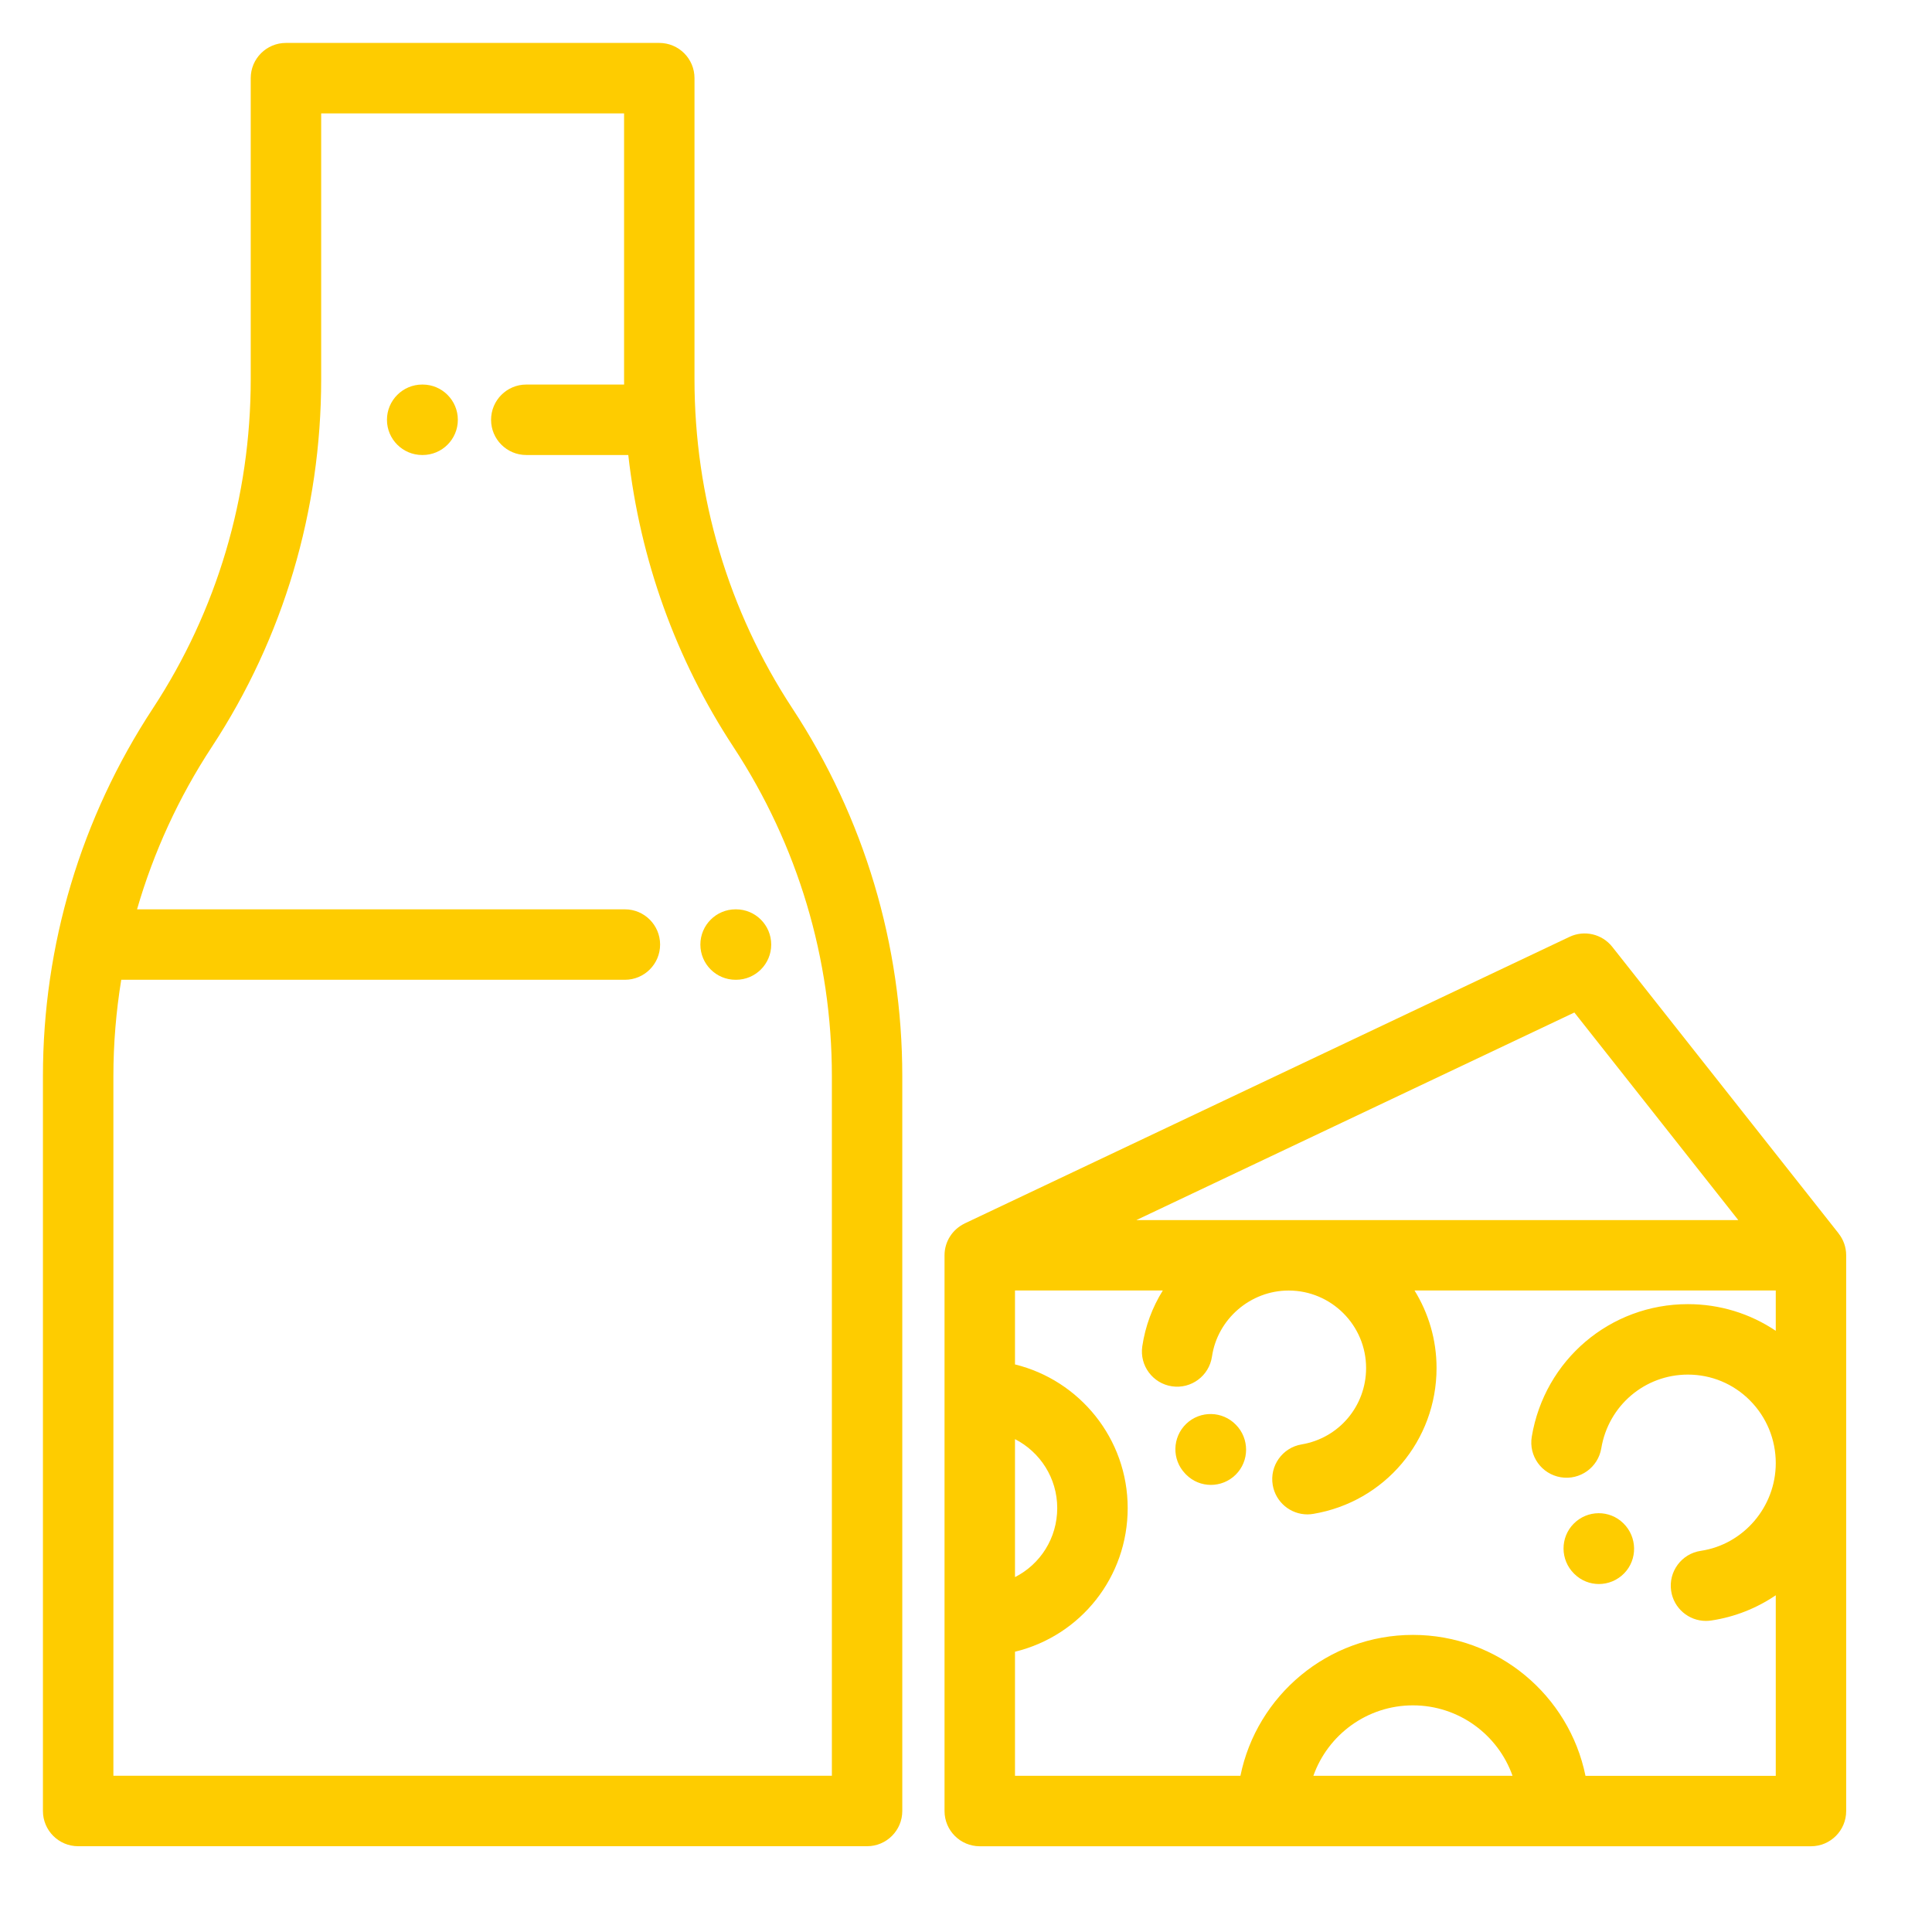
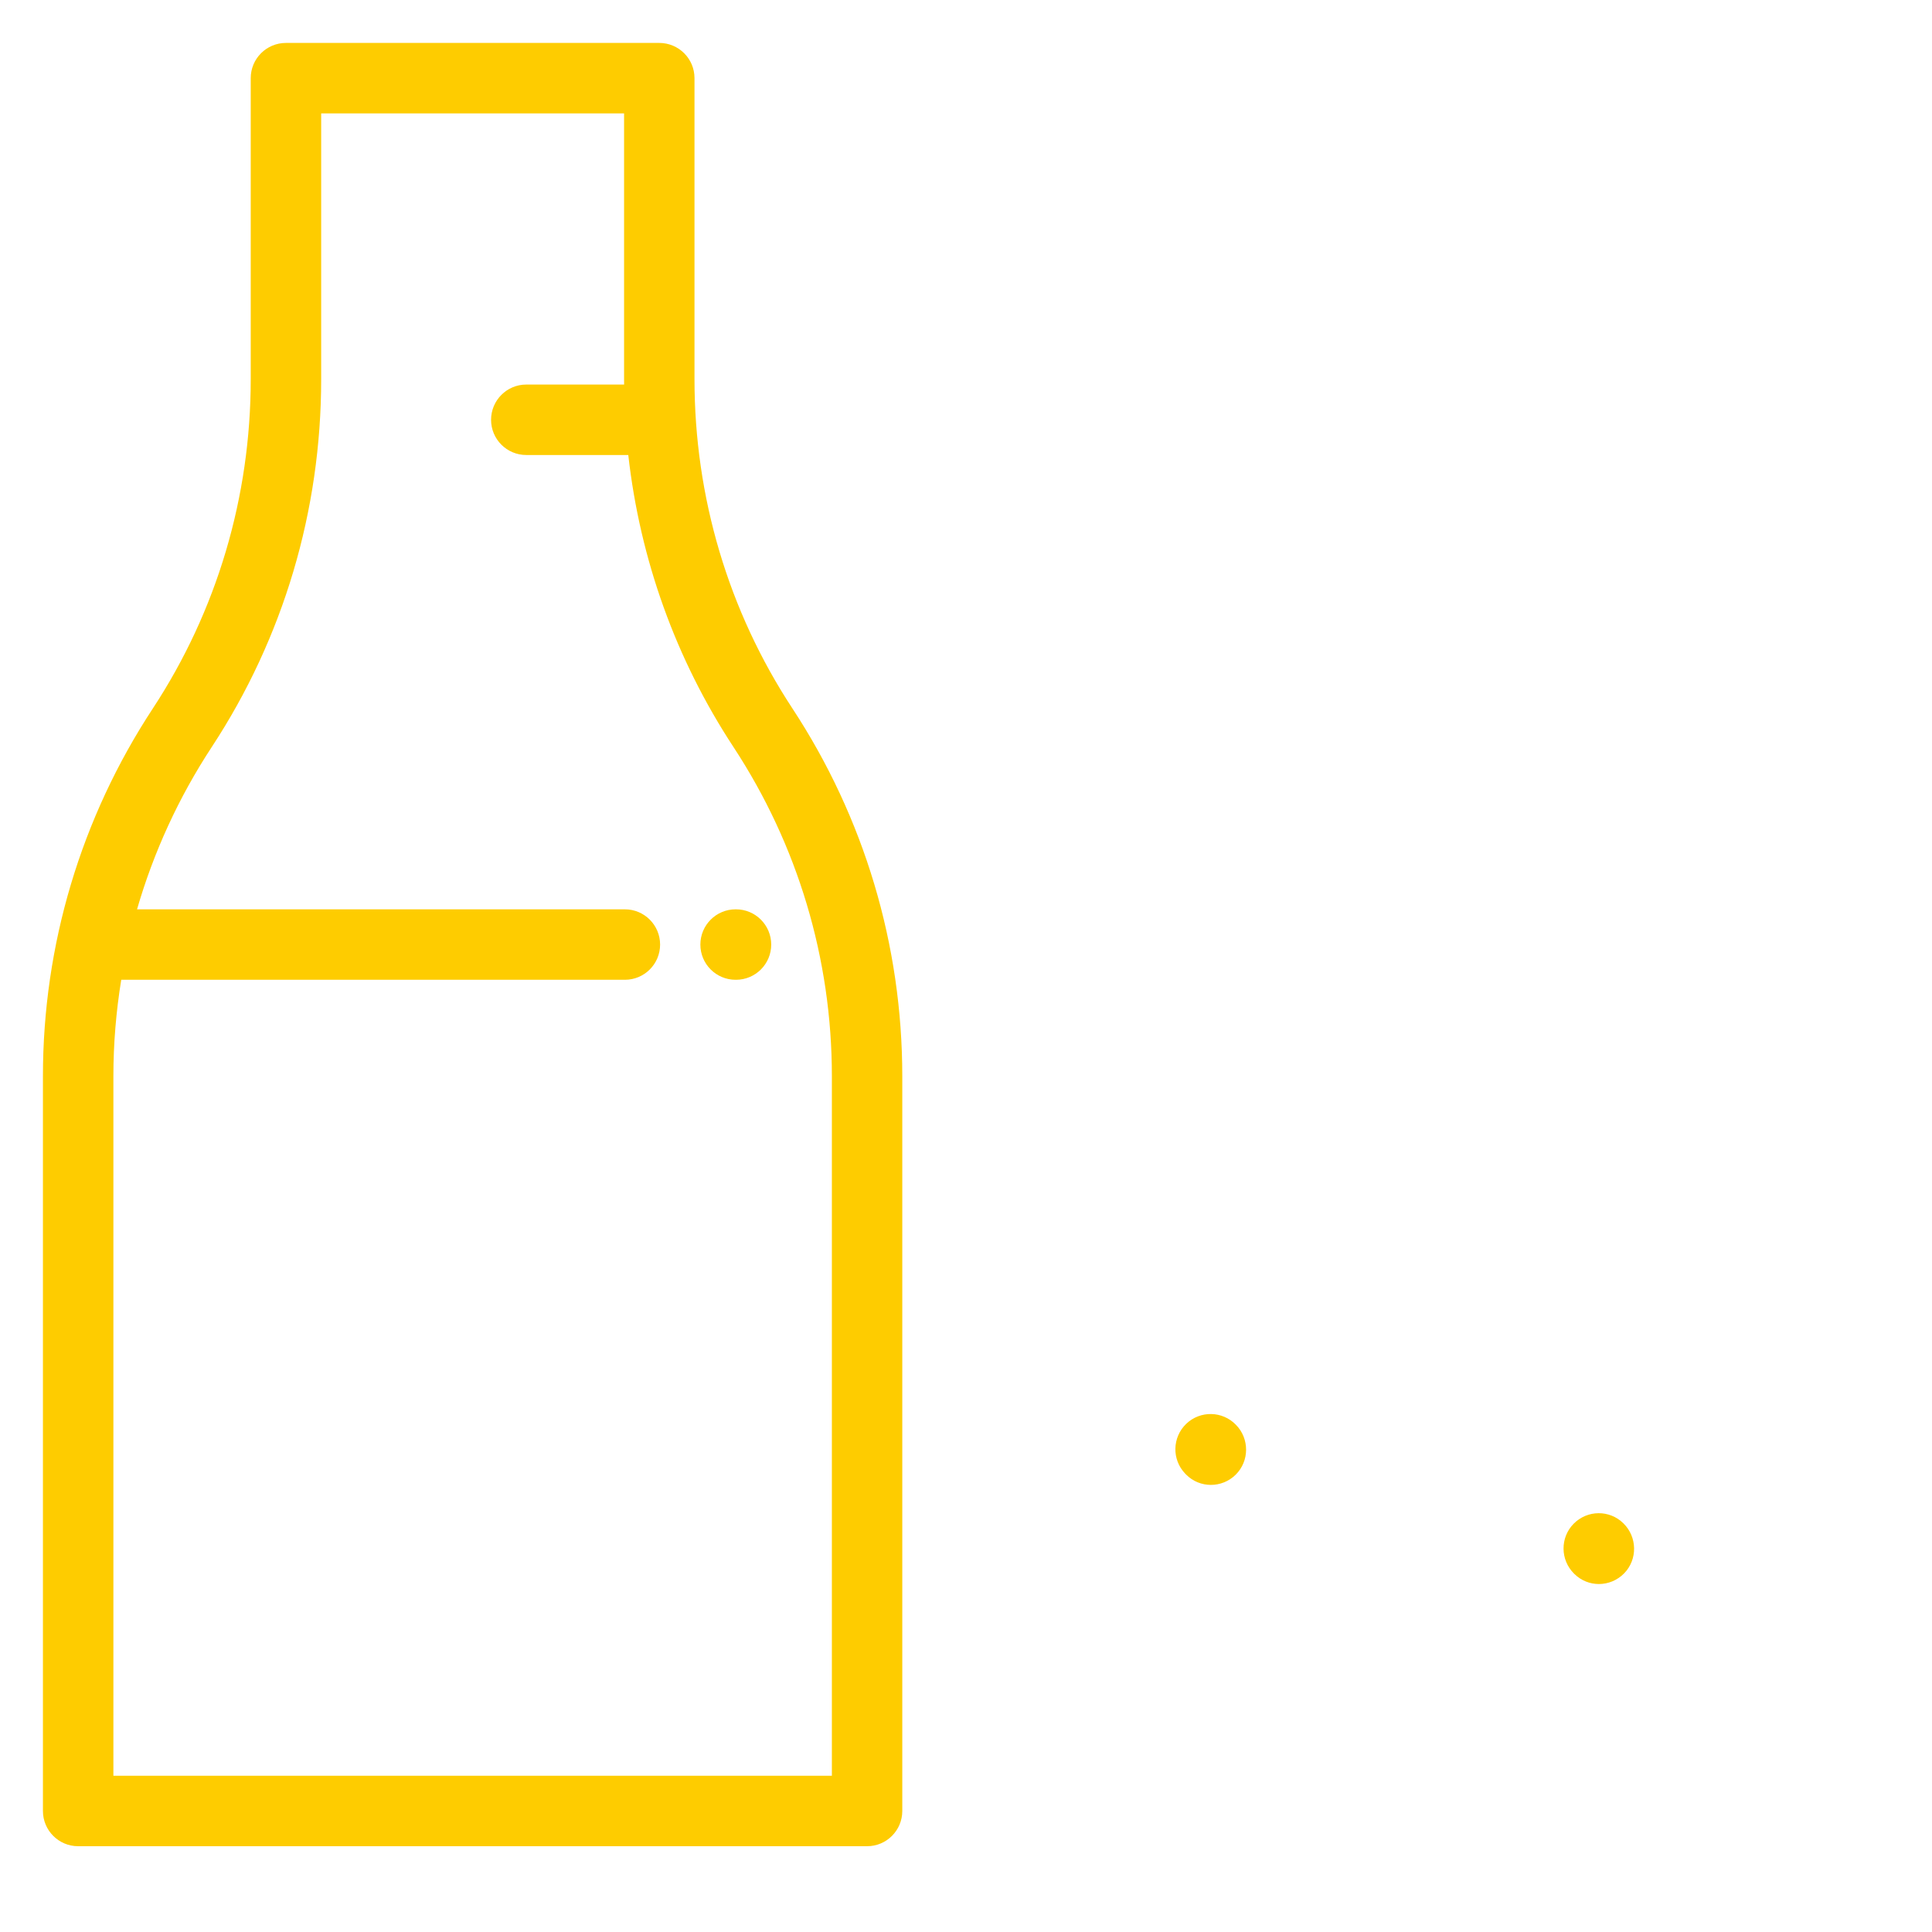
<svg xmlns="http://www.w3.org/2000/svg" width="45" height="45" viewBox="0 0 45 45" fill="none">
-   <rect width="45" height="45" fill="white" />
  <path d="M28.788 33.187C28.474 32.861 27.956 32.851 27.63 33.163C27.303 33.477 27.291 33.996 27.605 34.323L27.625 34.344C27.785 34.506 27.994 34.586 28.204 34.586C28.412 34.586 28.621 34.507 28.782 34.348C29.103 34.03 29.104 33.509 28.788 33.187Z" fill="#FECC00" />
  <path d="M18.455 16.498C16.964 14.227 16.176 11.575 16.176 8.829V1.82C16.176 1.367 15.809 1 15.356 1H6.66C6.207 1 5.84 1.367 5.84 1.82V8.829C5.84 11.576 5.052 14.227 3.562 16.498C1.886 19.05 1 22.013 1 25.067V42.181C1 42.634 1.367 43.002 1.82 43.002H20.196C20.649 43.002 21.016 42.634 21.016 42.181V25.067C21.016 22.013 20.131 19.05 18.455 16.498ZM19.376 41.361H2.641V25.067C2.641 24.31 2.704 23.56 2.824 22.821H14.555C15.008 22.821 15.375 22.454 15.375 22.001C15.375 21.548 15.008 21.18 14.555 21.18H3.192C3.578 19.848 4.161 18.574 4.933 17.398C6.6 14.859 7.481 11.896 7.481 8.829V2.641H14.536V8.829C14.536 8.872 14.536 8.915 14.537 8.957H12.258C11.805 8.957 11.438 9.325 11.438 9.778C11.438 10.231 11.805 10.598 12.258 10.598H14.634C14.907 13.029 15.739 15.351 17.083 17.398C18.583 19.683 19.376 22.334 19.376 25.067V41.361Z" fill="#FECC00" />
-   <path d="M9.844 8.957H9.834C9.381 8.957 9.013 9.325 9.013 9.778C9.013 10.231 9.381 10.598 9.834 10.598H9.844C10.297 10.598 10.664 10.231 10.664 9.778C10.664 9.325 10.297 8.957 9.844 8.957Z" fill="#FECC00" />
  <path d="M17.143 21.18H17.133C16.68 21.18 16.313 21.548 16.313 22.001C16.313 22.454 16.68 22.821 17.133 22.821H17.143C17.596 22.821 17.963 22.454 17.963 22.001C17.963 21.548 17.596 21.18 17.143 21.18Z" fill="#FECC00" />
-   <path d="M42.824 28.73C42.824 28.73 42.824 28.729 42.825 28.729L37.553 22.054C37.316 21.754 36.903 21.657 36.557 21.821L22.47 28.496C22.47 28.497 22.47 28.497 22.47 28.497C22.193 28.629 22 28.91 22 29.238V42.183C22 42.636 22.368 43.003 22.821 43.003H42.181C42.634 43.003 43.001 42.636 43.001 42.183V29.238C43.001 29.046 42.935 28.869 42.824 28.73ZM36.67 23.583L40.488 28.418H26.468L36.67 23.583ZM23.641 33.52C24.225 33.819 24.625 34.426 24.625 35.126C24.625 35.823 24.233 36.434 23.641 36.734V33.52ZM30.591 41.362C30.929 40.407 31.841 39.721 32.91 39.721C33.98 39.721 34.892 40.407 35.23 41.362H30.591ZM41.361 41.363H36.929V41.362C36.548 39.492 34.891 38.08 32.91 38.08C30.929 38.08 29.272 39.492 28.892 41.362H23.641V38.472C25.176 38.099 26.266 36.73 26.266 35.126C26.266 33.509 25.146 32.149 23.641 31.78V30.058H27.084C26.842 30.446 26.676 30.886 26.606 31.359C26.54 31.807 26.85 32.224 27.298 32.29C27.746 32.356 28.163 32.046 28.229 31.598C28.358 30.721 29.126 30.059 30.015 30.059C31.01 30.059 31.819 30.869 31.819 31.864C31.819 32.749 31.188 33.497 30.317 33.643C29.87 33.718 29.569 34.142 29.644 34.588C29.712 34.989 30.059 35.273 30.452 35.273C30.497 35.273 30.543 35.269 30.589 35.261C32.253 34.982 33.46 33.553 33.46 31.864C33.46 31.202 33.272 30.584 32.947 30.058H41.361V30.997C40.76 30.593 40.054 30.376 39.314 30.376C37.506 30.376 35.977 31.674 35.678 33.463C35.603 33.91 35.905 34.333 36.352 34.408C36.799 34.483 37.222 34.181 37.297 33.734C37.463 32.739 38.311 32.017 39.314 32.017C39.86 32.017 40.373 32.23 40.76 32.619C41.147 33.009 41.361 33.528 41.361 34.08C41.361 35.097 40.61 35.974 39.615 36.122C39.167 36.188 38.858 36.606 38.924 37.054C38.984 37.461 39.335 37.754 39.734 37.754C39.775 37.754 39.815 37.751 39.856 37.745C40.408 37.663 40.919 37.457 41.361 37.157V41.363H41.361Z" fill="#FECC00" />
  <path d="M37.813 35.482C37.491 35.163 36.974 35.168 36.655 35.489C36.336 35.811 36.34 36.332 36.661 36.651L36.673 36.663C36.832 36.818 37.036 36.895 37.241 36.895C37.454 36.895 37.667 36.812 37.829 36.647C38.146 36.323 38.136 35.799 37.813 35.482Z" fill="#FECC00" />
</svg>